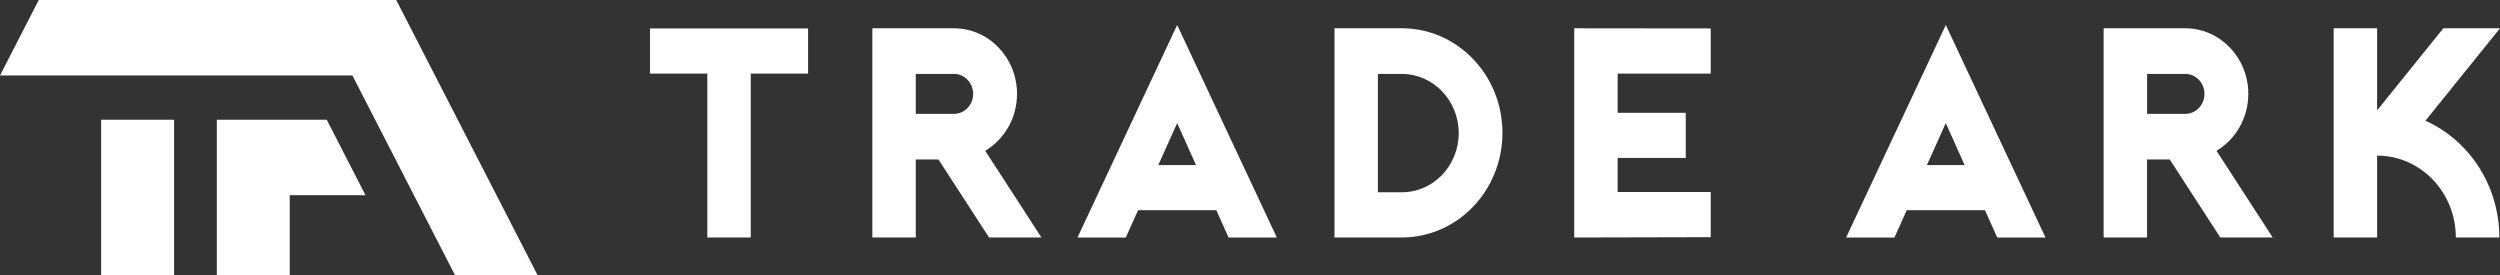
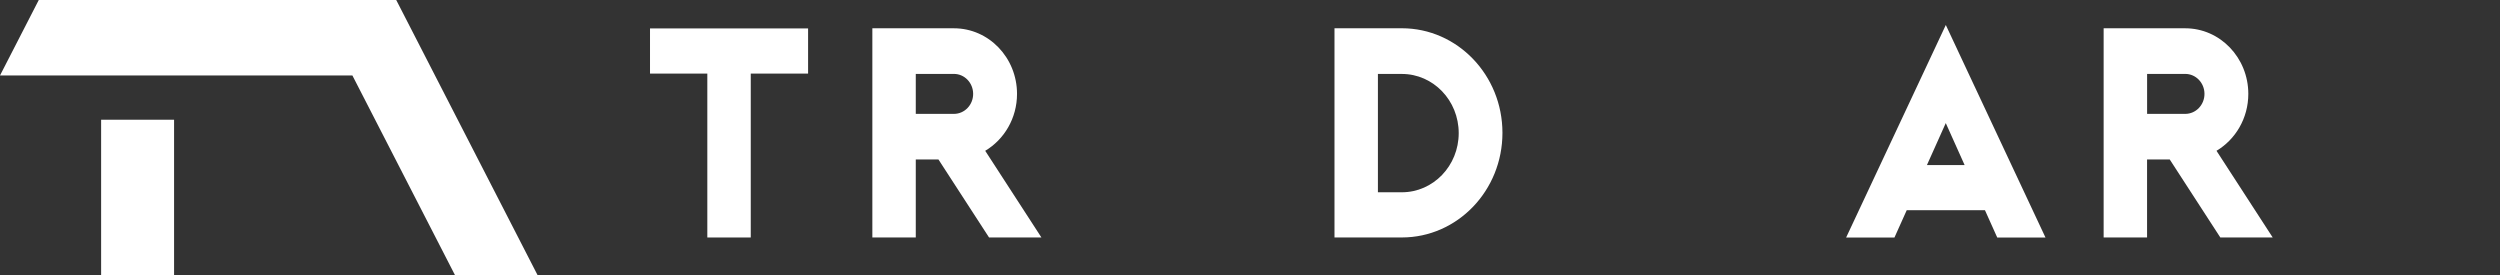
<svg xmlns="http://www.w3.org/2000/svg" width="200" height="22" viewBox="0 0 200 22" fill="none">
  <rect x="0" y="0" width="200" height="22" fill="#333333" stroke="none" />
  <path d="M13.926 9.578H8.09V22H13.926V9.578Z" fill="white" />
-   <path d="M17.347 9.578V22H23.179V15.616H29.24L26.138 9.578H17.347Z" fill="white" />
  <path d="M31.698 0H20.56H3.102L0 6.038H17.457H28.192L36.394 21.999H43L31.698 0Z" fill="white" />
  <path d="M81.362 7.512C81.362 4.613 79.103 2.263 76.315 2.263H69.788V18.997H73.262V12.757H75.075L79.123 18.997H83.313L78.817 12.064C80.335 11.159 81.362 9.46 81.362 7.512ZM73.262 5.913H76.315C77.164 5.913 77.852 6.629 77.852 7.512C77.852 8.394 77.164 9.11 76.315 9.11H73.262V5.91V5.913Z" fill="white" />
  <path d="M52.001 2.274V5.887H56.586V18.999H60.06V5.887H64.647V2.274H52.001Z" fill="white" />
-   <path d="M125.938 2.263V2.275V18.974V19L136.857 18.974V15.361H129.413V12.634H134.86V9.022H129.413V5.888H136.857V2.275L125.938 2.263Z" fill="white" />
  <path d="M179.865 7.512C179.865 4.613 177.606 2.263 174.818 2.263H168.291V18.997H171.765V12.757H173.578L177.625 18.997H181.816L177.32 12.064C178.838 11.159 179.865 9.46 179.865 7.512ZM171.768 5.913H174.821C175.669 5.913 176.358 6.629 176.358 7.512C176.358 8.394 175.669 9.11 174.821 9.11H171.768V5.91V5.913Z" fill="white" />
  <path d="M112.148 2.263H106.759V18.997H112.148C116.592 18.997 120.196 15.25 120.196 10.629C120.196 6.008 116.592 2.261 112.148 2.261V2.263ZM112.148 15.382H110.233V5.916H112.148C114.661 5.916 116.697 8.033 116.697 10.649C116.697 13.264 114.661 15.382 112.148 15.382Z" fill="white" />
-   <path d="M98.281 19H102.146L96.104 6.12L94.173 2L92.241 6.12L86.199 19H90.065L91.046 16.817H97.305L98.286 19H98.281ZM92.665 13.204L94.173 9.847L95.68 13.204H92.665Z" fill="white" />
  <path d="M159.773 19H163.638L157.596 6.12L155.665 2L153.733 6.12L147.691 19H151.557L152.538 16.817H158.797L159.778 19H159.773ZM154.155 13.204L155.662 9.847L157.169 13.204H154.155Z" fill="white" />
-   <path d="M194.033 9.658L200.001 2.263H195.466L190.168 8.83V2.263H186.693V18.997H190.168V12.448C193.647 12.448 196.466 15.379 196.466 18.997H199.946C199.946 14.812 197.51 11.216 194.036 9.658H194.033Z" fill="white" />
</svg>